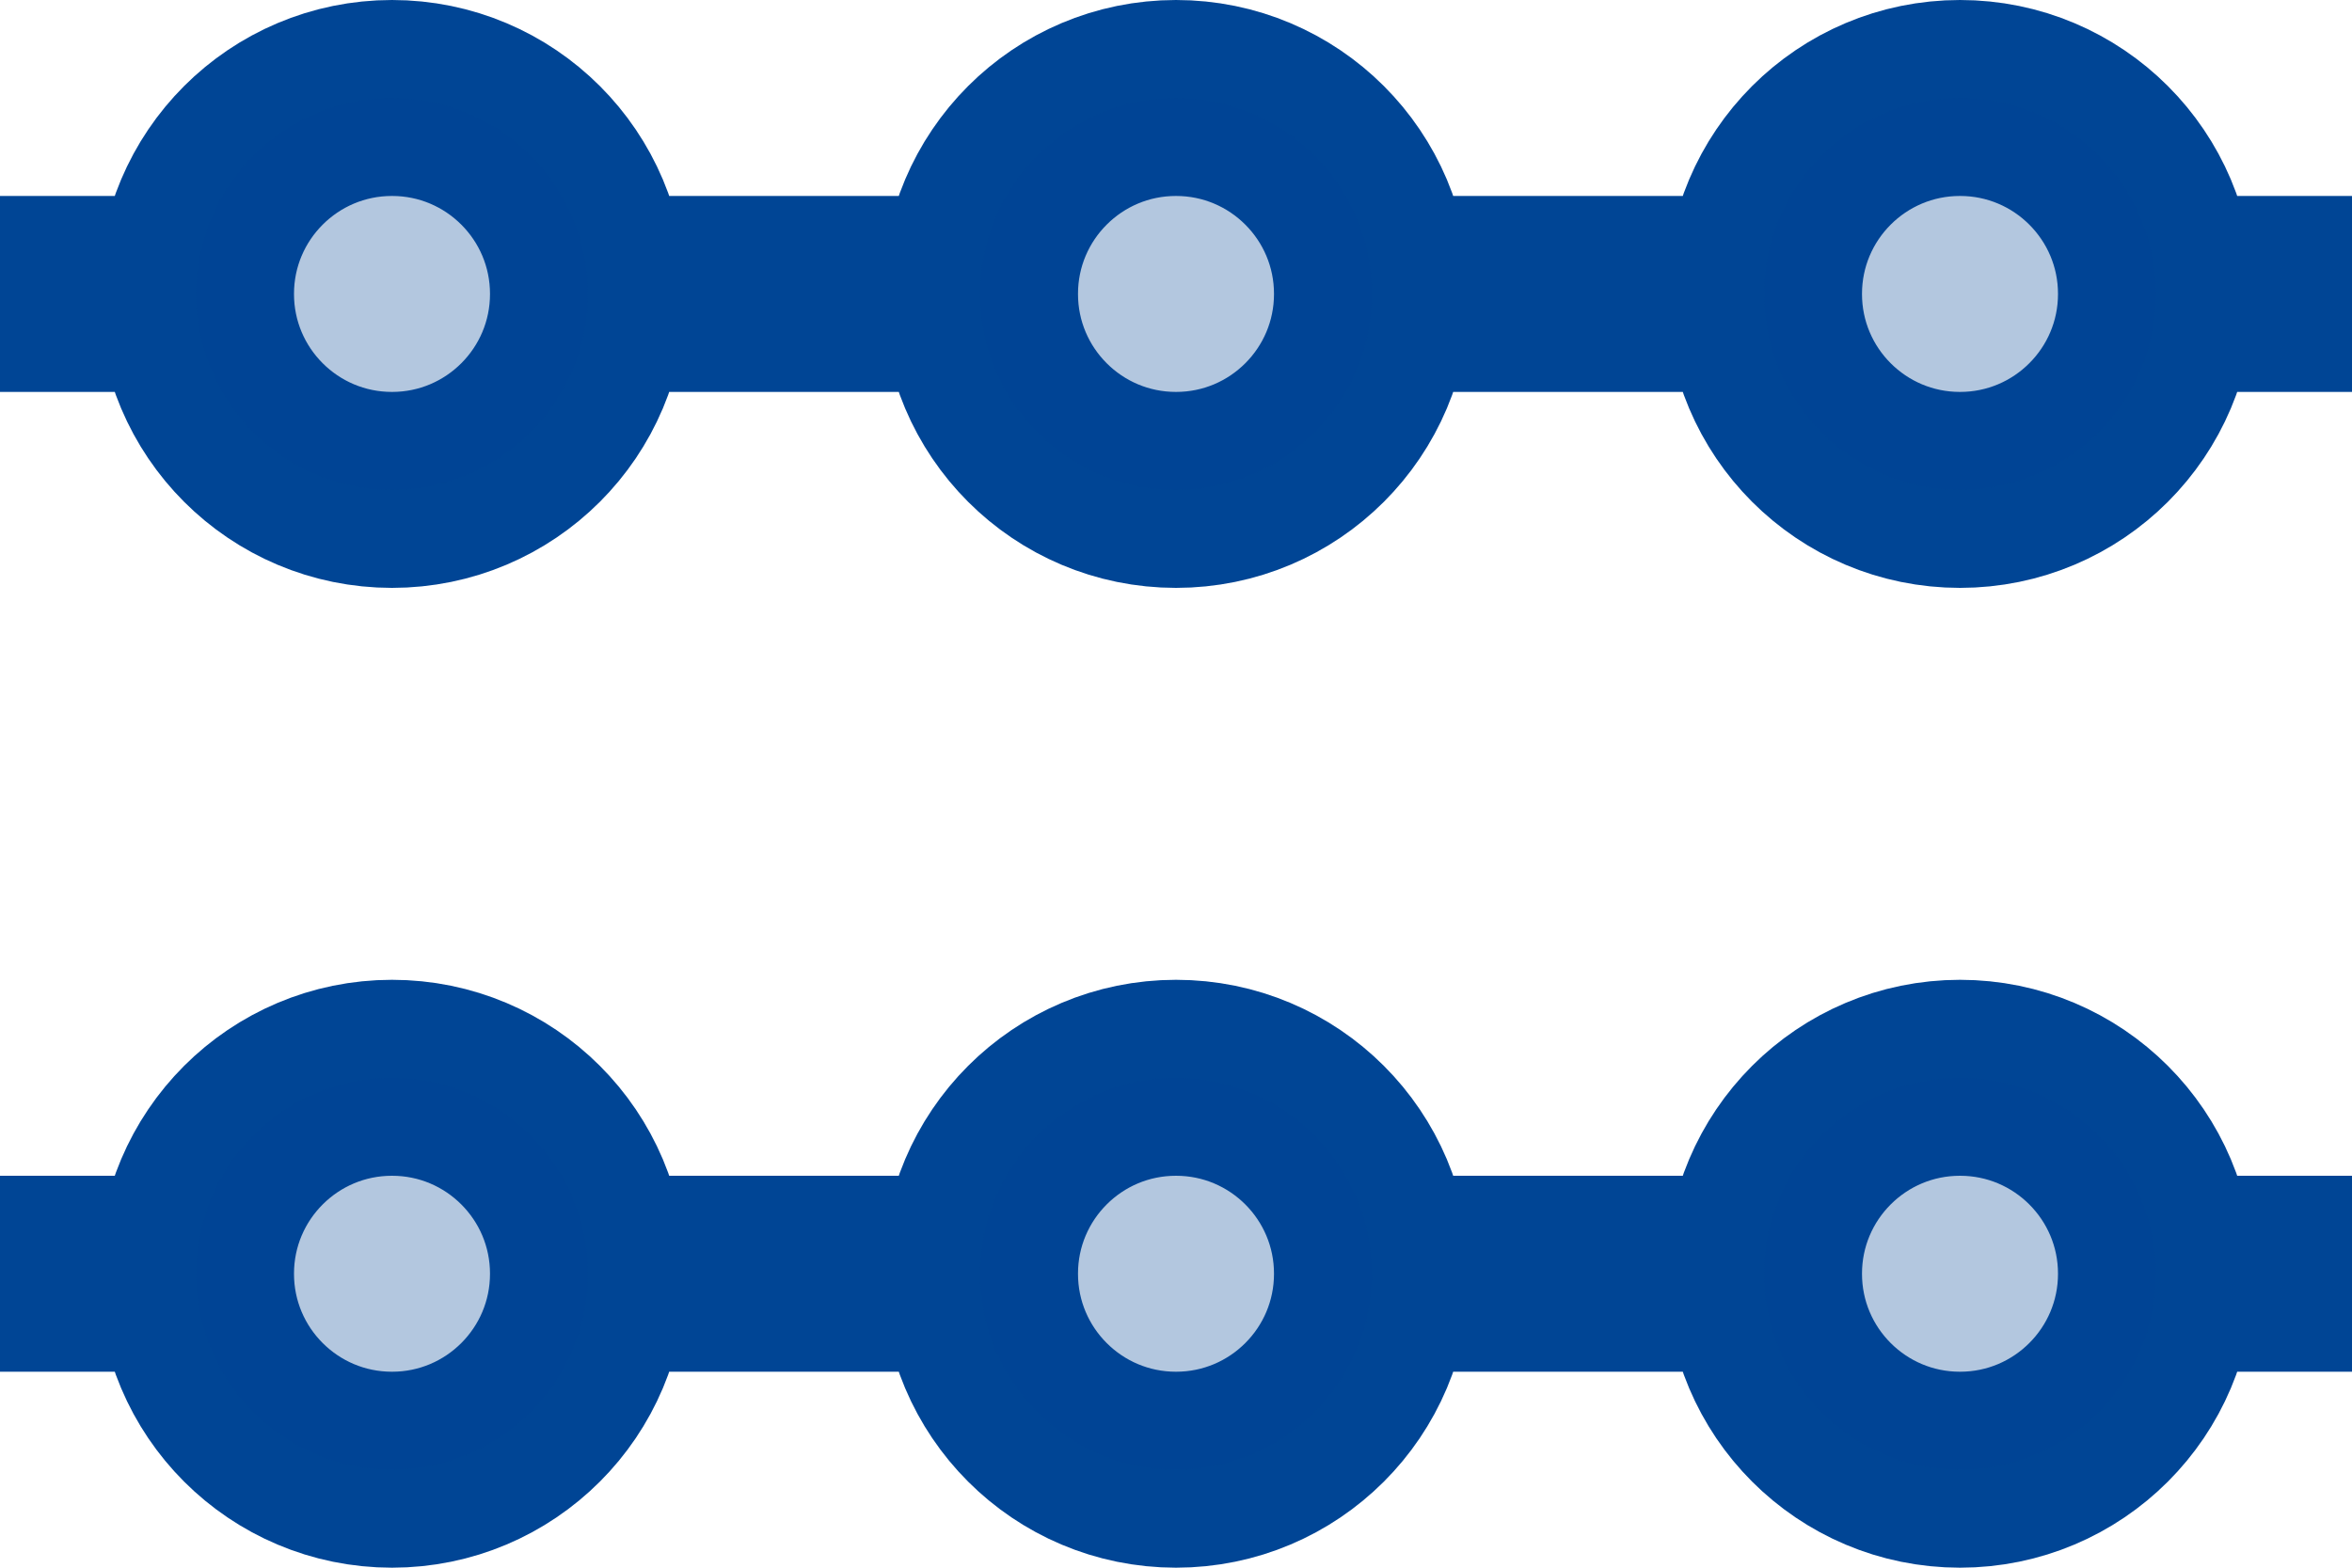
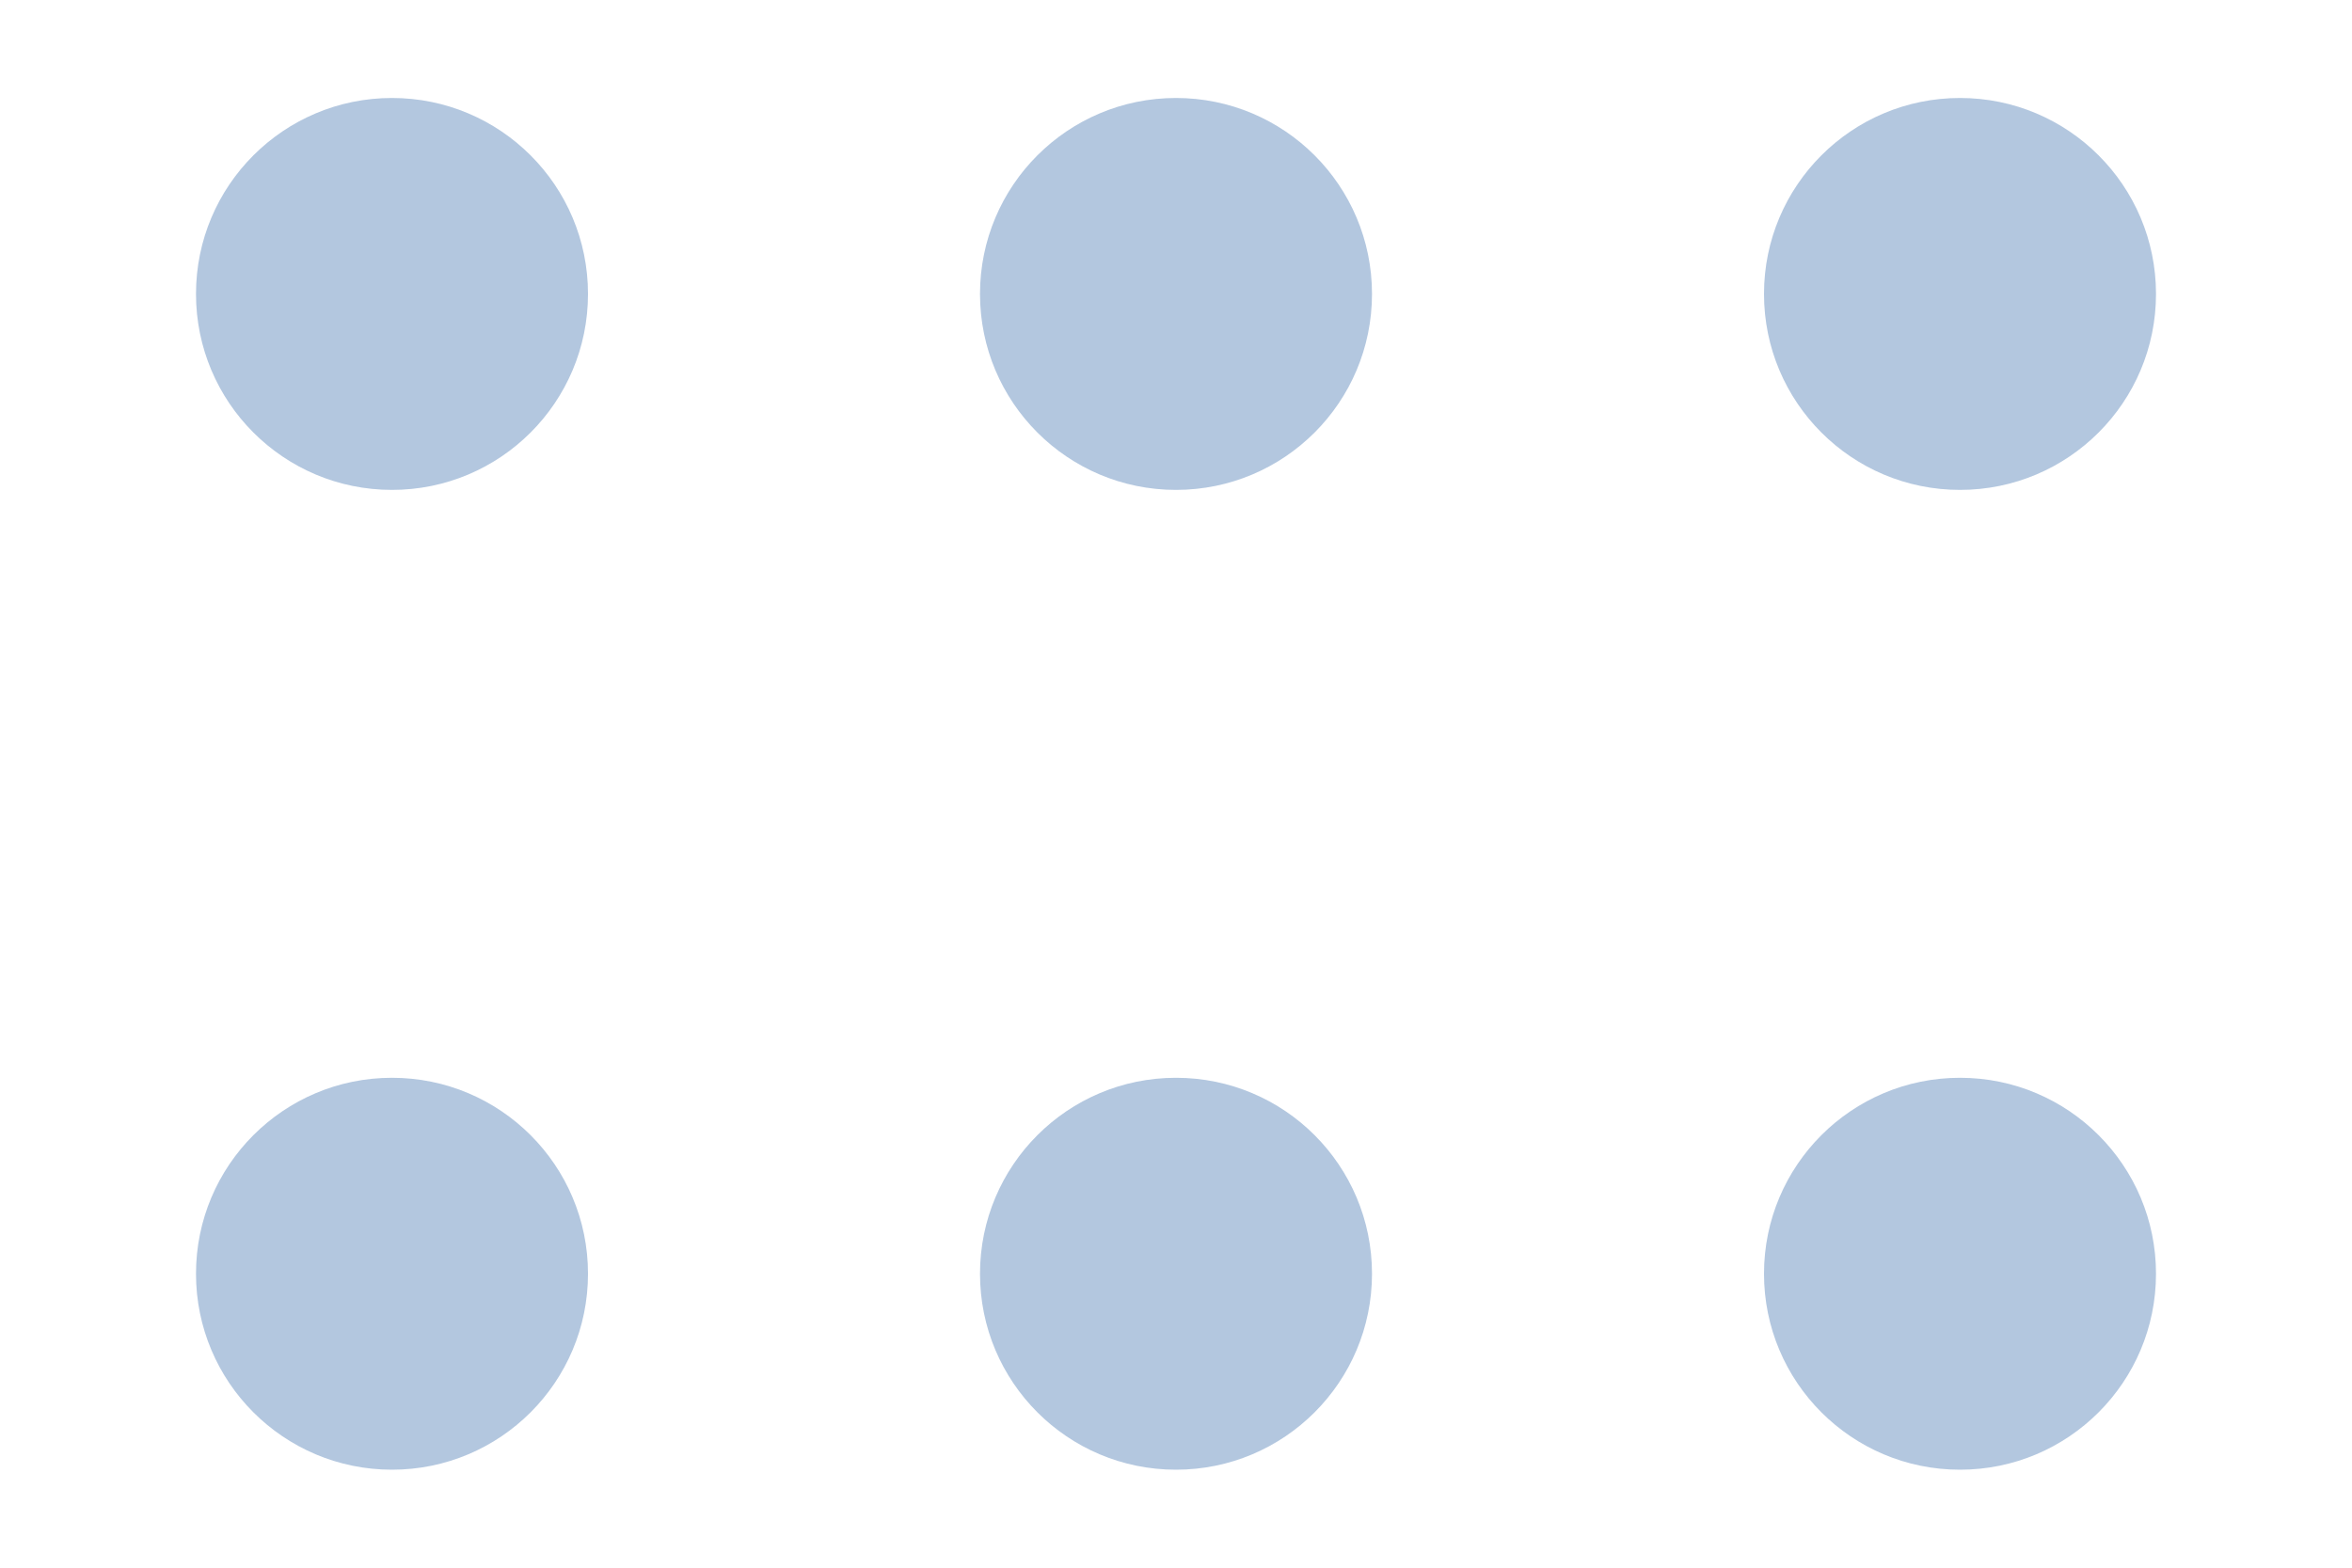
<svg xmlns="http://www.w3.org/2000/svg" width="24px" height="16px" viewBox="0 0 24 16" version="1.1">
  <title>icons8-connected_no_data</title>
  <g id="Page-1" stroke="none" stroke-width="1" fill="none" fill-rule="evenodd">
    <g id="icons8-connected_no_data" transform="translate(0, 1)">
-       <path d="M22,2 L24,2 M14,2 L18,2 M6,2 L10,2 M0,2 L2,2 M12,0 C10.895,0 10,0.895 10,2 C10,3.105 10.895,4 12,4 C13.105,4 14,3.105 14,2 C14,0.895 13.105,0 12,0 Z M4,0 C2.895,0 2,0.895 2,2 C2,3.105 2.895,4 4,4 C5.105,4 6,3.105 6,2 C6,0.895 5.105,0 4,0 L4,0 Z M20,0 C18.895,0 18,0.895 18,2 C18,3.105 18.895,4 20,4 C21.105,4 22,3.105 22,2 C22,0.895 21.105,0 20,0 Z M22,12 L24,12 M14,12 L18,12 M6,12 L10,12 M0,12 L2,12 M12,10 C10.895,10 10,10.895 10,12 C10,13.105 10.895,14 12,14 C13.105,14 14,13.105 14,12 C14,10.895 13.105,10 12,10 Z M4,10 C2.895,10 2,10.895 2,12 C2,13.105 2.895,14 4,14 C5.105,14 6,13.105 6,12 C6,10.895 5.105,10 4,10 L4,10 Z M20,10 C18.895,10 18,10.895 18,12 C18,13.105 18.895,14 20,14 C21.105,14 22,13.105 22,12 C22,10.895 21.105,10 20,10 Z" id="Shape" stroke="#004595" stroke-width="2" />
      <path d="M12,0 C10.895,0 10,0.895 10,2 C10,3.105 10.895,4 12,4 C13.105,4 14,3.105 14,2 C14,0.895 13.105,0 12,0 Z M4,0 C2.895,0 2,0.895 2,2 C2,3.105 2.895,4 4,4 C5.105,4 6,3.105 6,2 C6,0.895 5.105,0 4,0 L4,0 Z M20,0 C18.895,0 18,0.895 18,2 C18,3.105 18.895,4 20,4 C21.105,4 22,3.105 22,2 C22,0.895 21.105,0 20,0 Z M12,10 C10.895,10 10,10.895 10,12 C10,13.105 10.895,14 12,14 C13.105,14 14,13.105 14,12 C14,10.895 13.105,10 12,10 Z M4,10 C2.895,10 2,10.895 2,12 C2,13.105 2.895,14 4,14 C5.105,14 6,13.105 6,12 C6,10.895 5.105,10 4,10 L4,10 Z M20,10 C18.895,10 18,10.895 18,12 C18,13.105 18.895,14 20,14 C21.105,14 22,13.105 22,12 C22,10.895 21.105,10 20,10 Z" id="Shape" fill="#004595" fill-rule="nonzero" opacity="0.3" />
    </g>
  </g>
</svg>